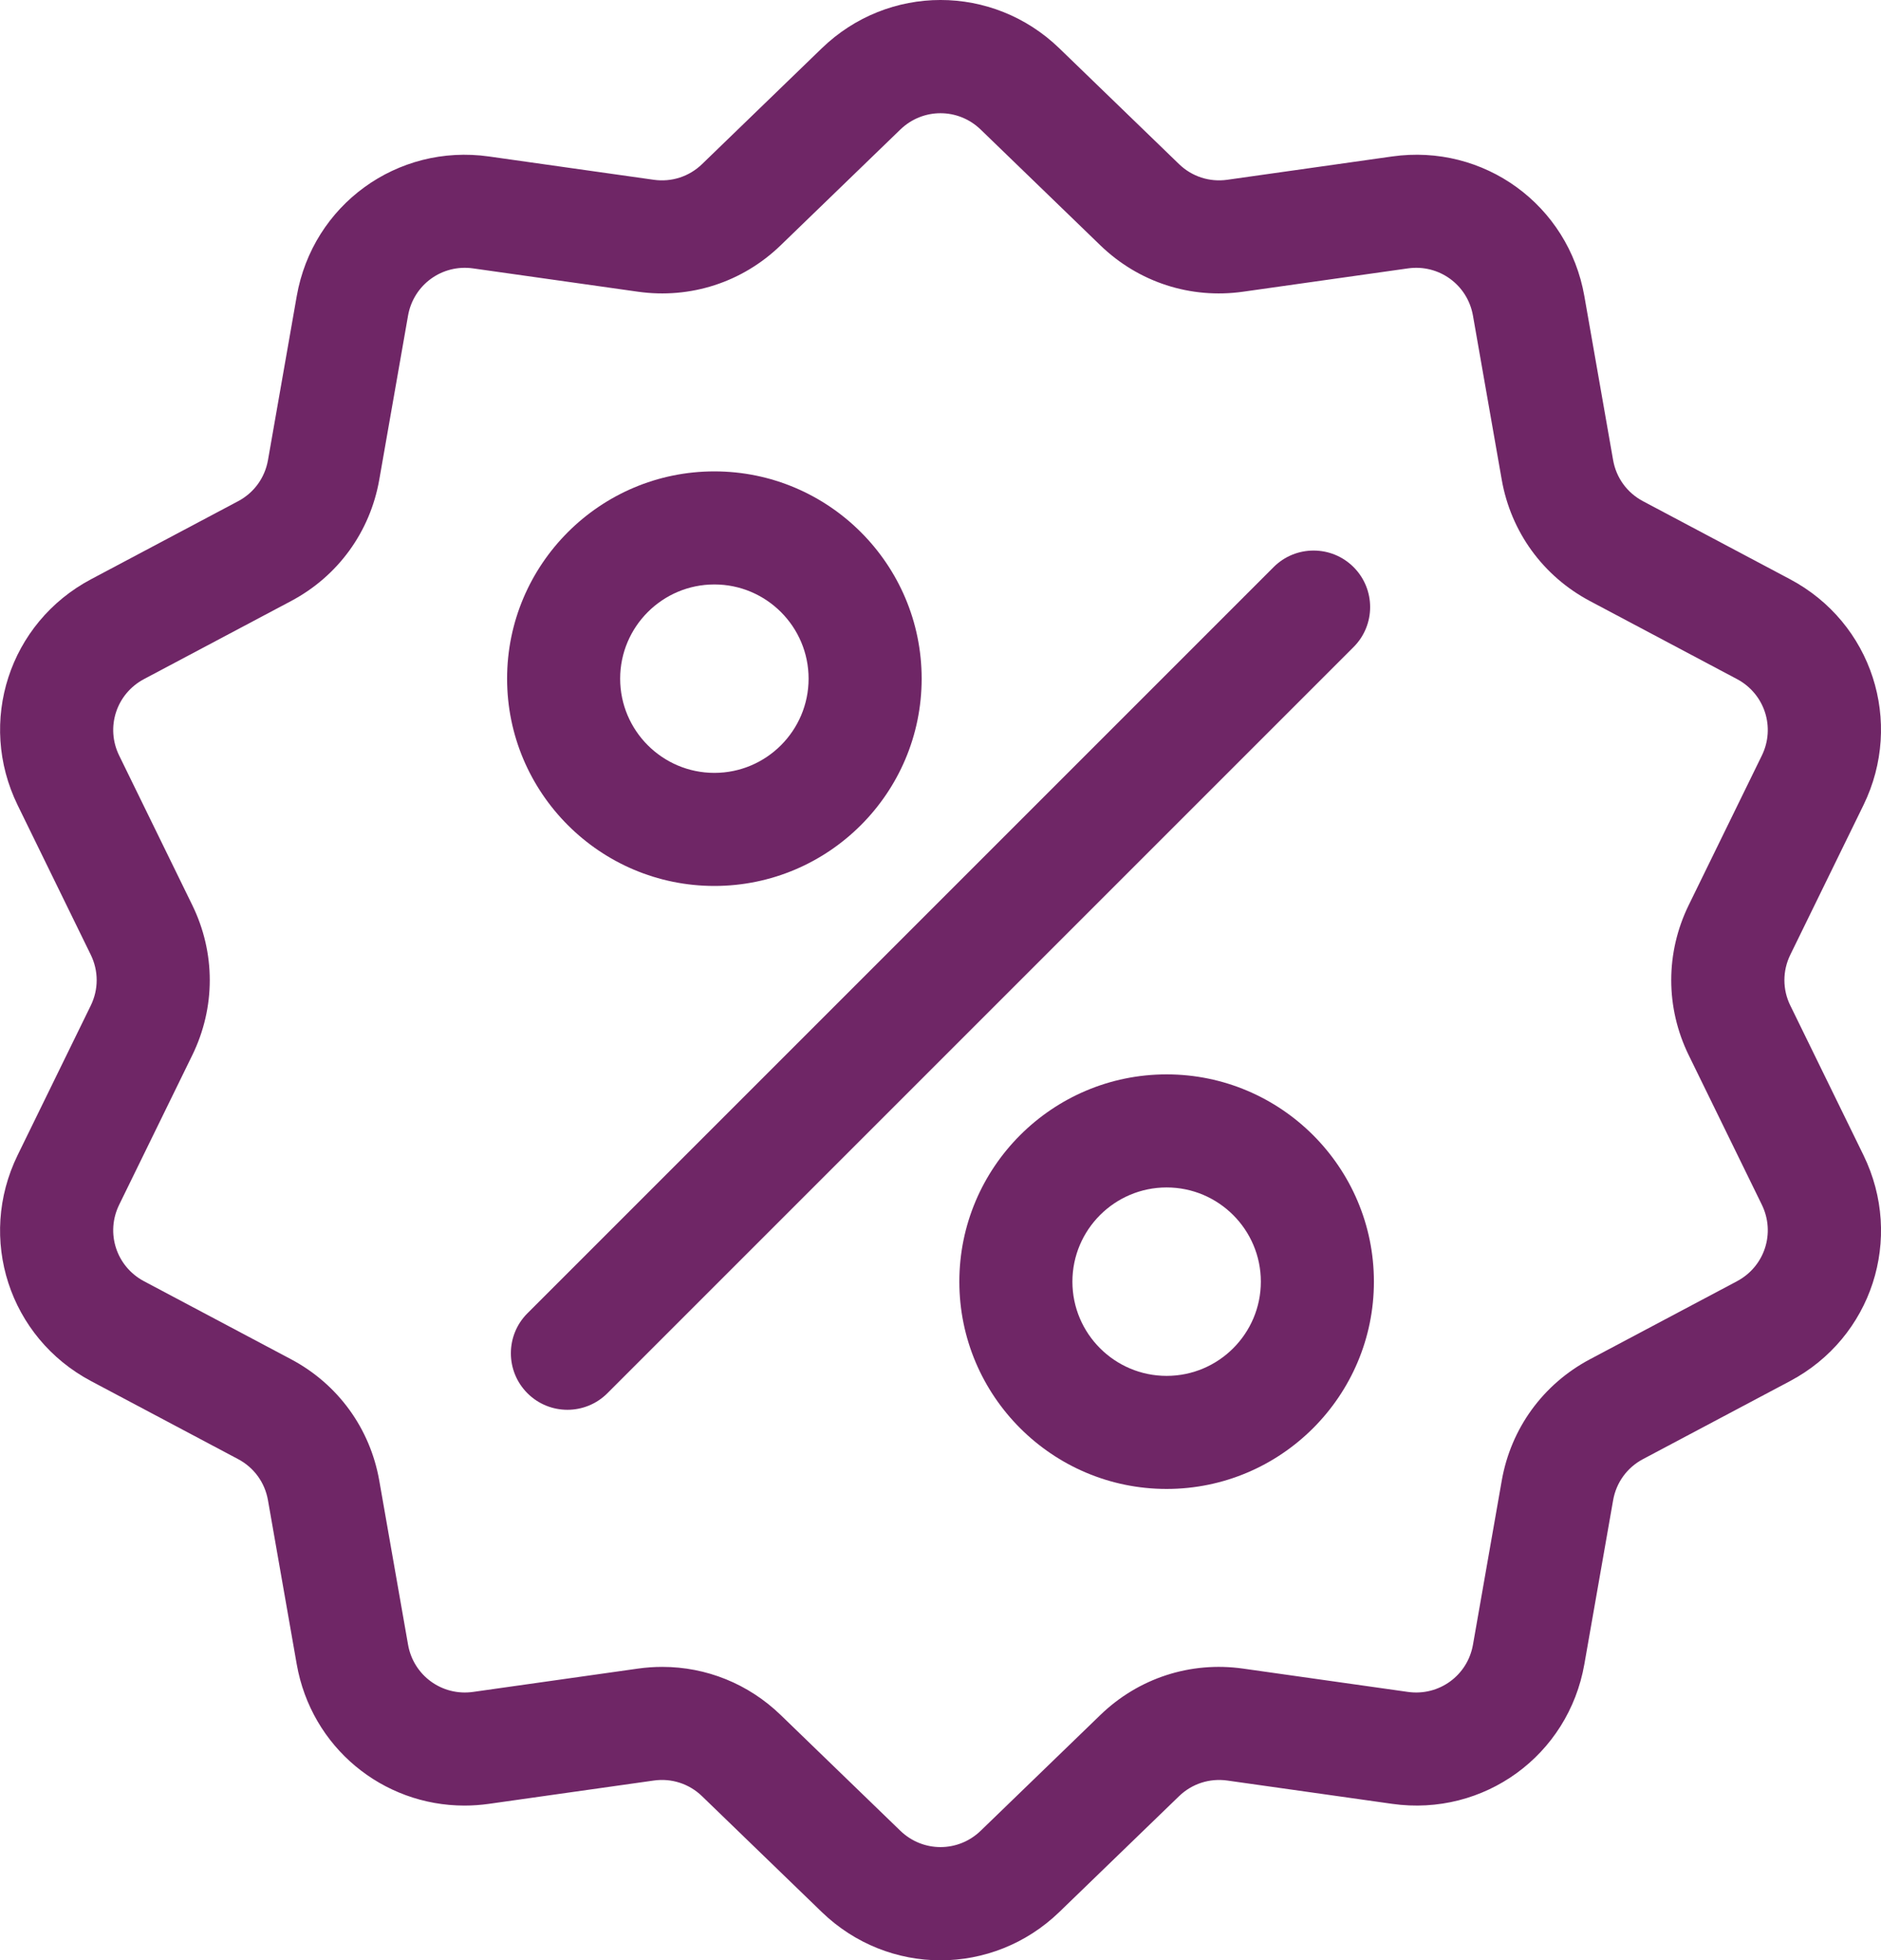
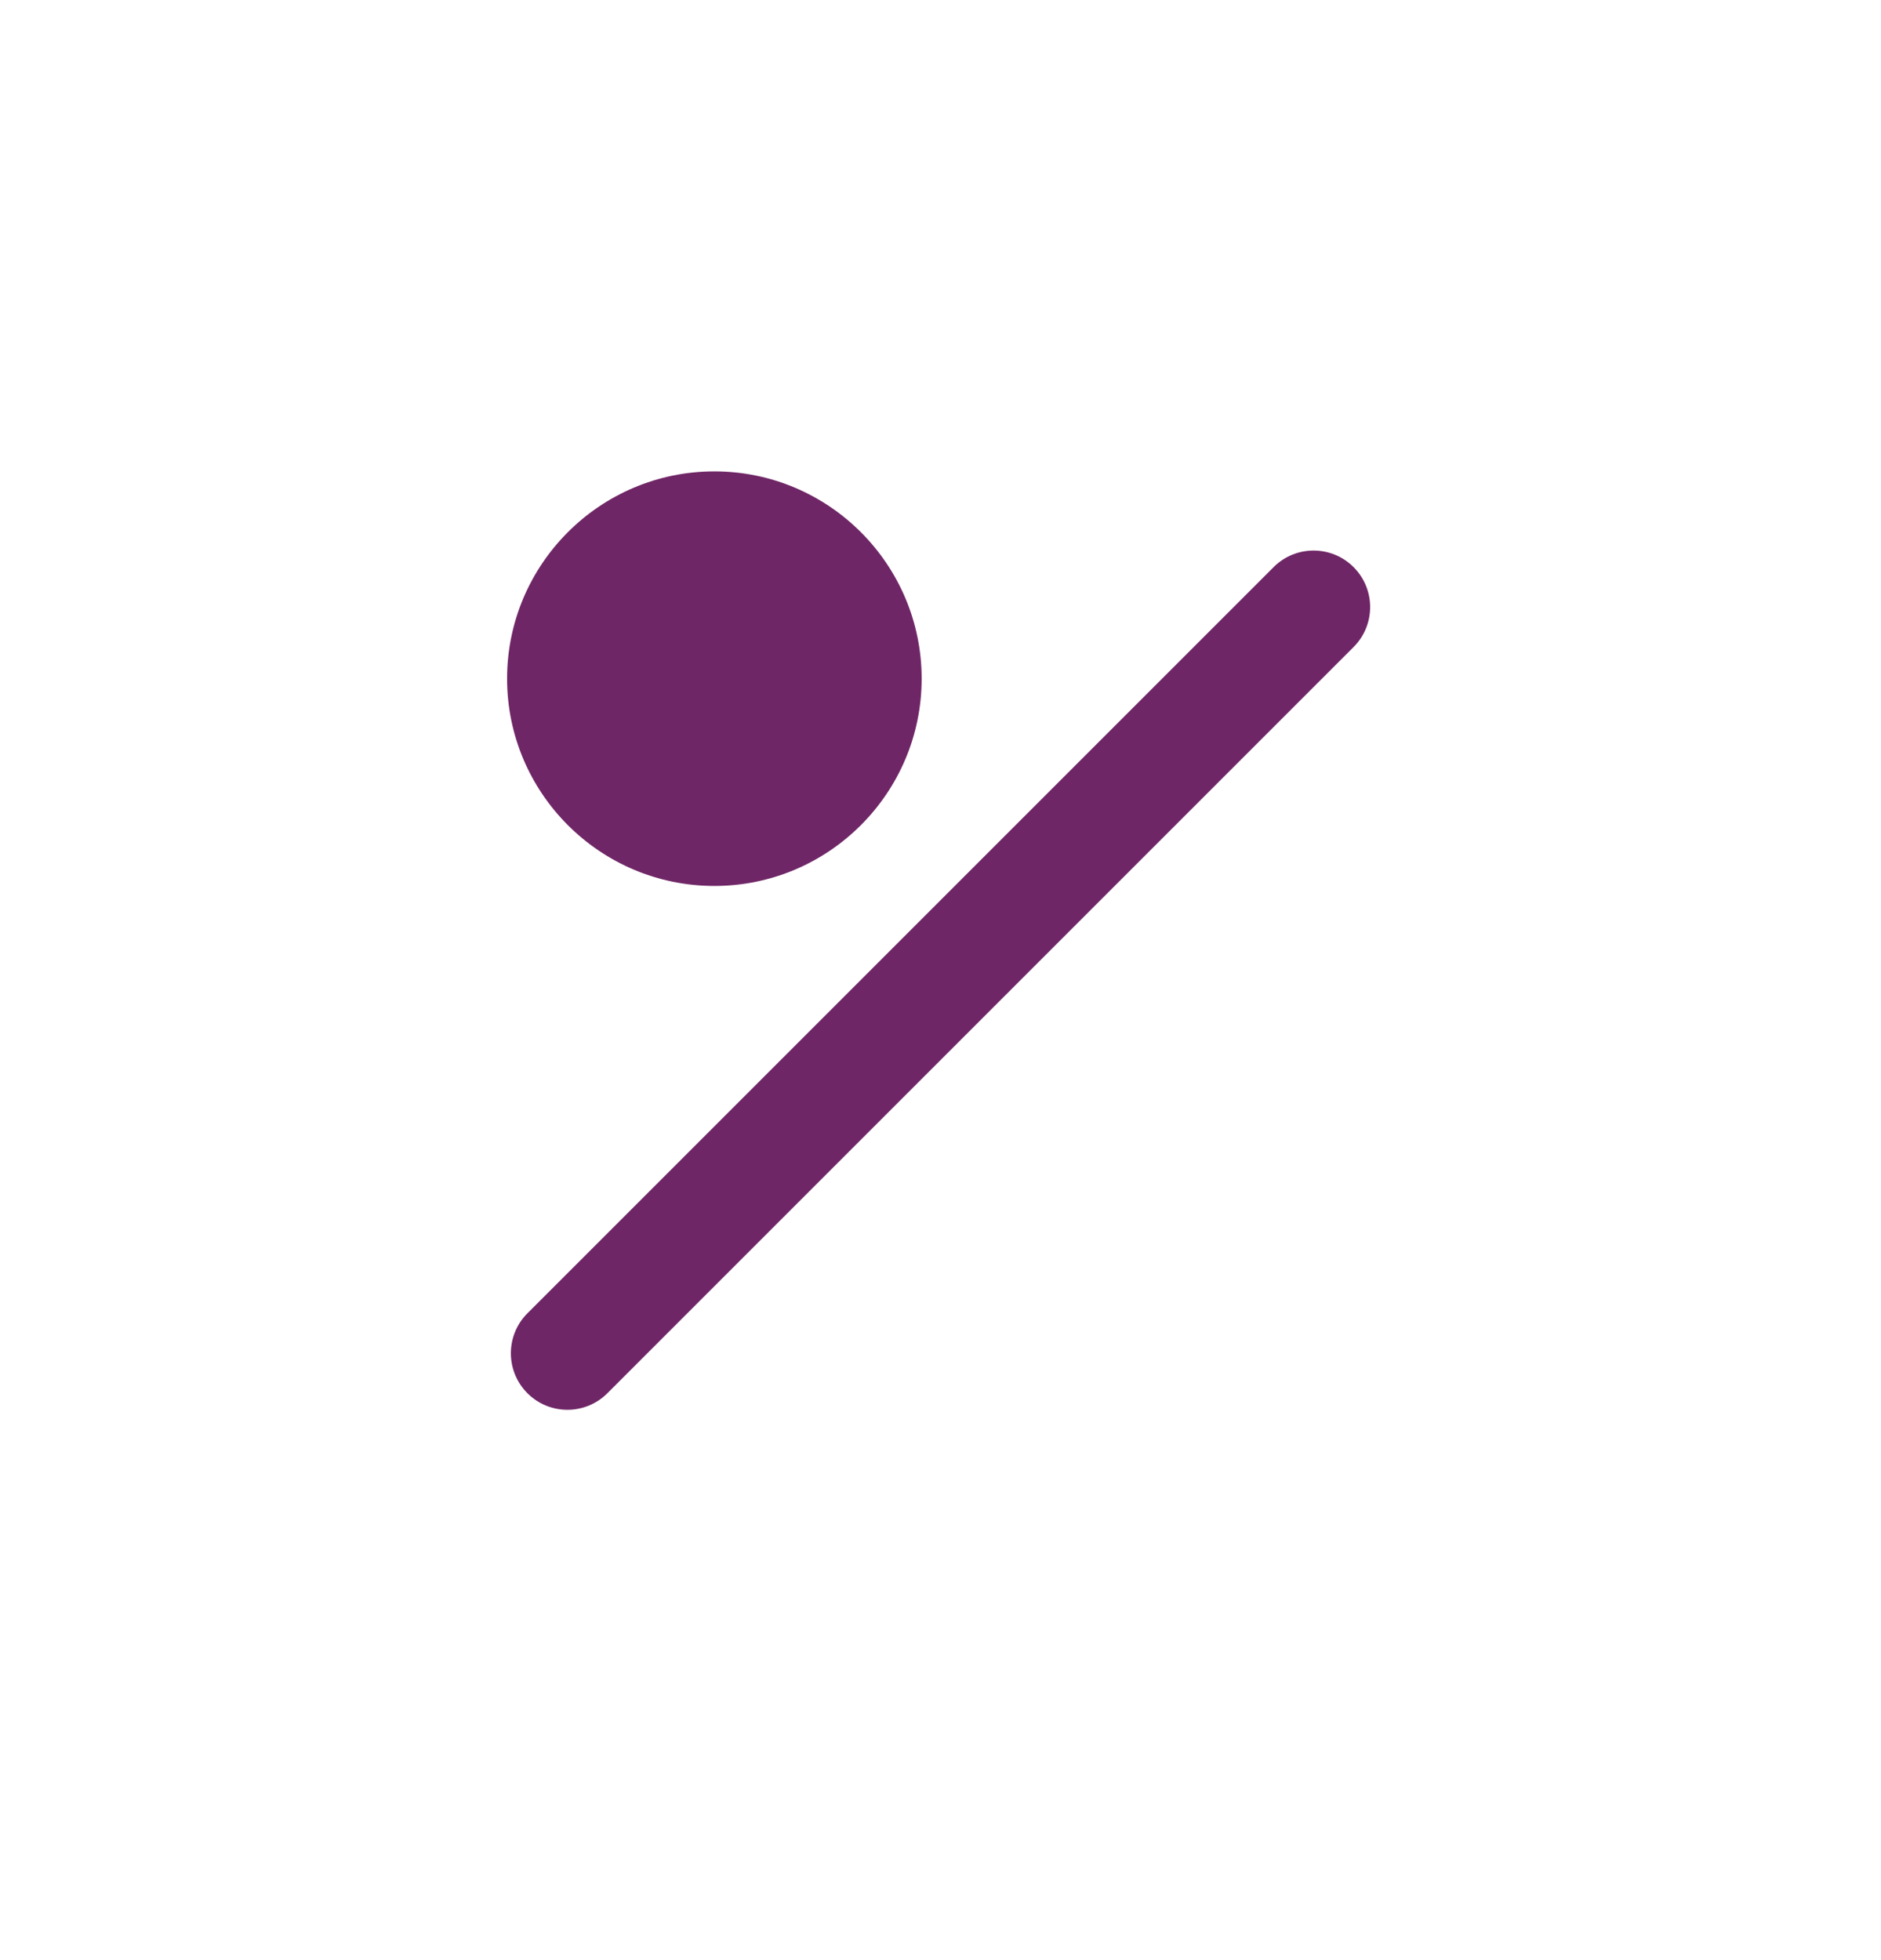
<svg xmlns="http://www.w3.org/2000/svg" id="Layer_1" viewBox="0 0 124.739 130">
  <defs>
    <style>.cls-1{fill:#6f2666;}</style>
  </defs>
-   <path class="cls-1" d="M118.725,66.684c-.523-1.07-.523-2.298,0-3.368l4.849-9.919c2.699-5.523.561-12.105-4.869-14.986l-9.752-5.175c-1.052-.558-1.774-1.551-1.979-2.724l-1.907-10.874c-1.062-6.055-6.663-10.123-12.748-9.262l-10.931,1.546c-1.18.167-2.347-.213-3.202-1.041l-7.935-7.676c-4.418-4.274-11.34-4.274-15.757,0l-7.935,7.677c-.856.828-2.023,1.207-3.202,1.041l-10.931-1.546c-6.087-.861-11.686,3.208-12.748,9.262l-1.907,10.874c-.206,1.173-.927,2.166-1.979,2.724l-9.752,5.175c-5.43,2.881-7.569,9.464-4.869,14.986l4.848,9.918c.523,1.07.523,2.298,0,3.368l-4.849,9.918c-2.7,5.523-.561,12.105,4.869,14.986l9.752,5.175c1.052.558,1.774,1.551,1.979,2.724l1.907,10.874c.967,5.512,5.693,9.377,11.125,9.377.535,0,1.078-.038,1.623-.115l10.931-1.546c1.179-.167,2.346.213,3.202,1.041l7.935,7.676c2.209,2.137,5.044,3.206,7.879,3.206,2.834,0,5.67-1.069,7.879-3.206l7.935-7.676c.856-.828,2.023-1.206,3.202-1.041l10.931,1.546c6.088.861,11.686-3.208,12.748-9.262l1.908-10.874c.206-1.173.927-2.166,1.979-2.724l9.752-5.175c5.43-2.881,7.569-9.464,4.869-14.986l-4.849-9.919ZM115.19,84.965l-9.752,5.175c-3.109,1.65-5.242,4.585-5.85,8.052l-1.907,10.874c-.359,2.048-2.253,3.424-4.313,3.134l-10.931-1.546c-3.486-.494-6.936.628-9.466,3.076l-7.935,7.676c-1.494,1.446-3.836,1.446-5.331,0l-7.935-7.676c-2.138-2.069-4.934-3.19-7.852-3.19-.535,0-1.074.038-1.614.114l-10.931,1.546c-2.058.291-3.954-1.085-4.313-3.134l-1.908-10.874c-.608-3.467-2.741-6.402-5.85-8.052l-9.752-5.175c-1.837-.975-2.561-3.202-1.648-5.07l4.849-9.919c1.546-3.163,1.546-6.79,0-9.953l-4.849-9.919c-.913-1.868-.19-4.095,1.648-5.07l9.752-5.175c3.109-1.65,5.242-4.585,5.85-8.052l1.907-10.874c.36-2.048,2.253-3.425,4.313-3.134l10.931,1.546c3.485.493,6.936-.628,9.466-3.076l7.935-7.676c1.494-1.446,3.836-1.446,5.331,0l7.935,7.676c2.53,2.448,5.98,3.569,9.466,3.076l10.931-1.546c2.058-.291,3.954,1.085,4.313,3.134l1.907,10.874c.608,3.467,2.741,6.402,5.85,8.052l9.752,5.175c1.837.975,2.561,3.202,1.648,5.07l-4.849,9.918c-1.546,3.162-1.546,6.79,0,9.953l4.849,9.918c.914,1.869.19,4.096-1.647,5.071Z" />
  <path class="cls-1" d="M89.762,37.608c-1.464-1.464-3.838-1.464-5.302,0l-49.483,49.483c-1.464,1.464-1.464,3.838,0,5.302.732.732,1.692,1.098,2.651,1.098s1.919-.366,2.651-1.098l49.483-49.483c1.465-1.464,1.465-3.838,0-5.302Z" />
-   <path class="cls-1" d="M47.374,31.26c-7.58,0-13.746,6.167-13.746,13.746s6.167,13.746,13.746,13.746,13.746-6.167,13.746-13.746-6.167-13.746-13.746-13.746ZM47.374,51.254c-3.445,0-6.248-2.803-6.248-6.248s2.803-6.248,6.248-6.248,6.248,2.803,6.248,6.248c0,3.445-2.803,6.248-6.248,6.248Z" />
-   <path class="cls-1" d="M77.365,71.248c-7.58,0-13.746,6.167-13.746,13.746s6.167,13.746,13.746,13.746,13.746-6.167,13.746-13.746-6.167-13.746-13.746-13.746ZM77.365,91.242c-3.445,0-6.248-2.803-6.248-6.248s2.803-6.248,6.248-6.248,6.248,2.803,6.248,6.248-2.803,6.248-6.248,6.248Z" />
+   <path class="cls-1" d="M47.374,31.26c-7.58,0-13.746,6.167-13.746,13.746s6.167,13.746,13.746,13.746,13.746-6.167,13.746-13.746-6.167-13.746-13.746-13.746ZM47.374,51.254c-3.445,0-6.248-2.803-6.248-6.248c0,3.445-2.803,6.248-6.248,6.248Z" />
</svg>